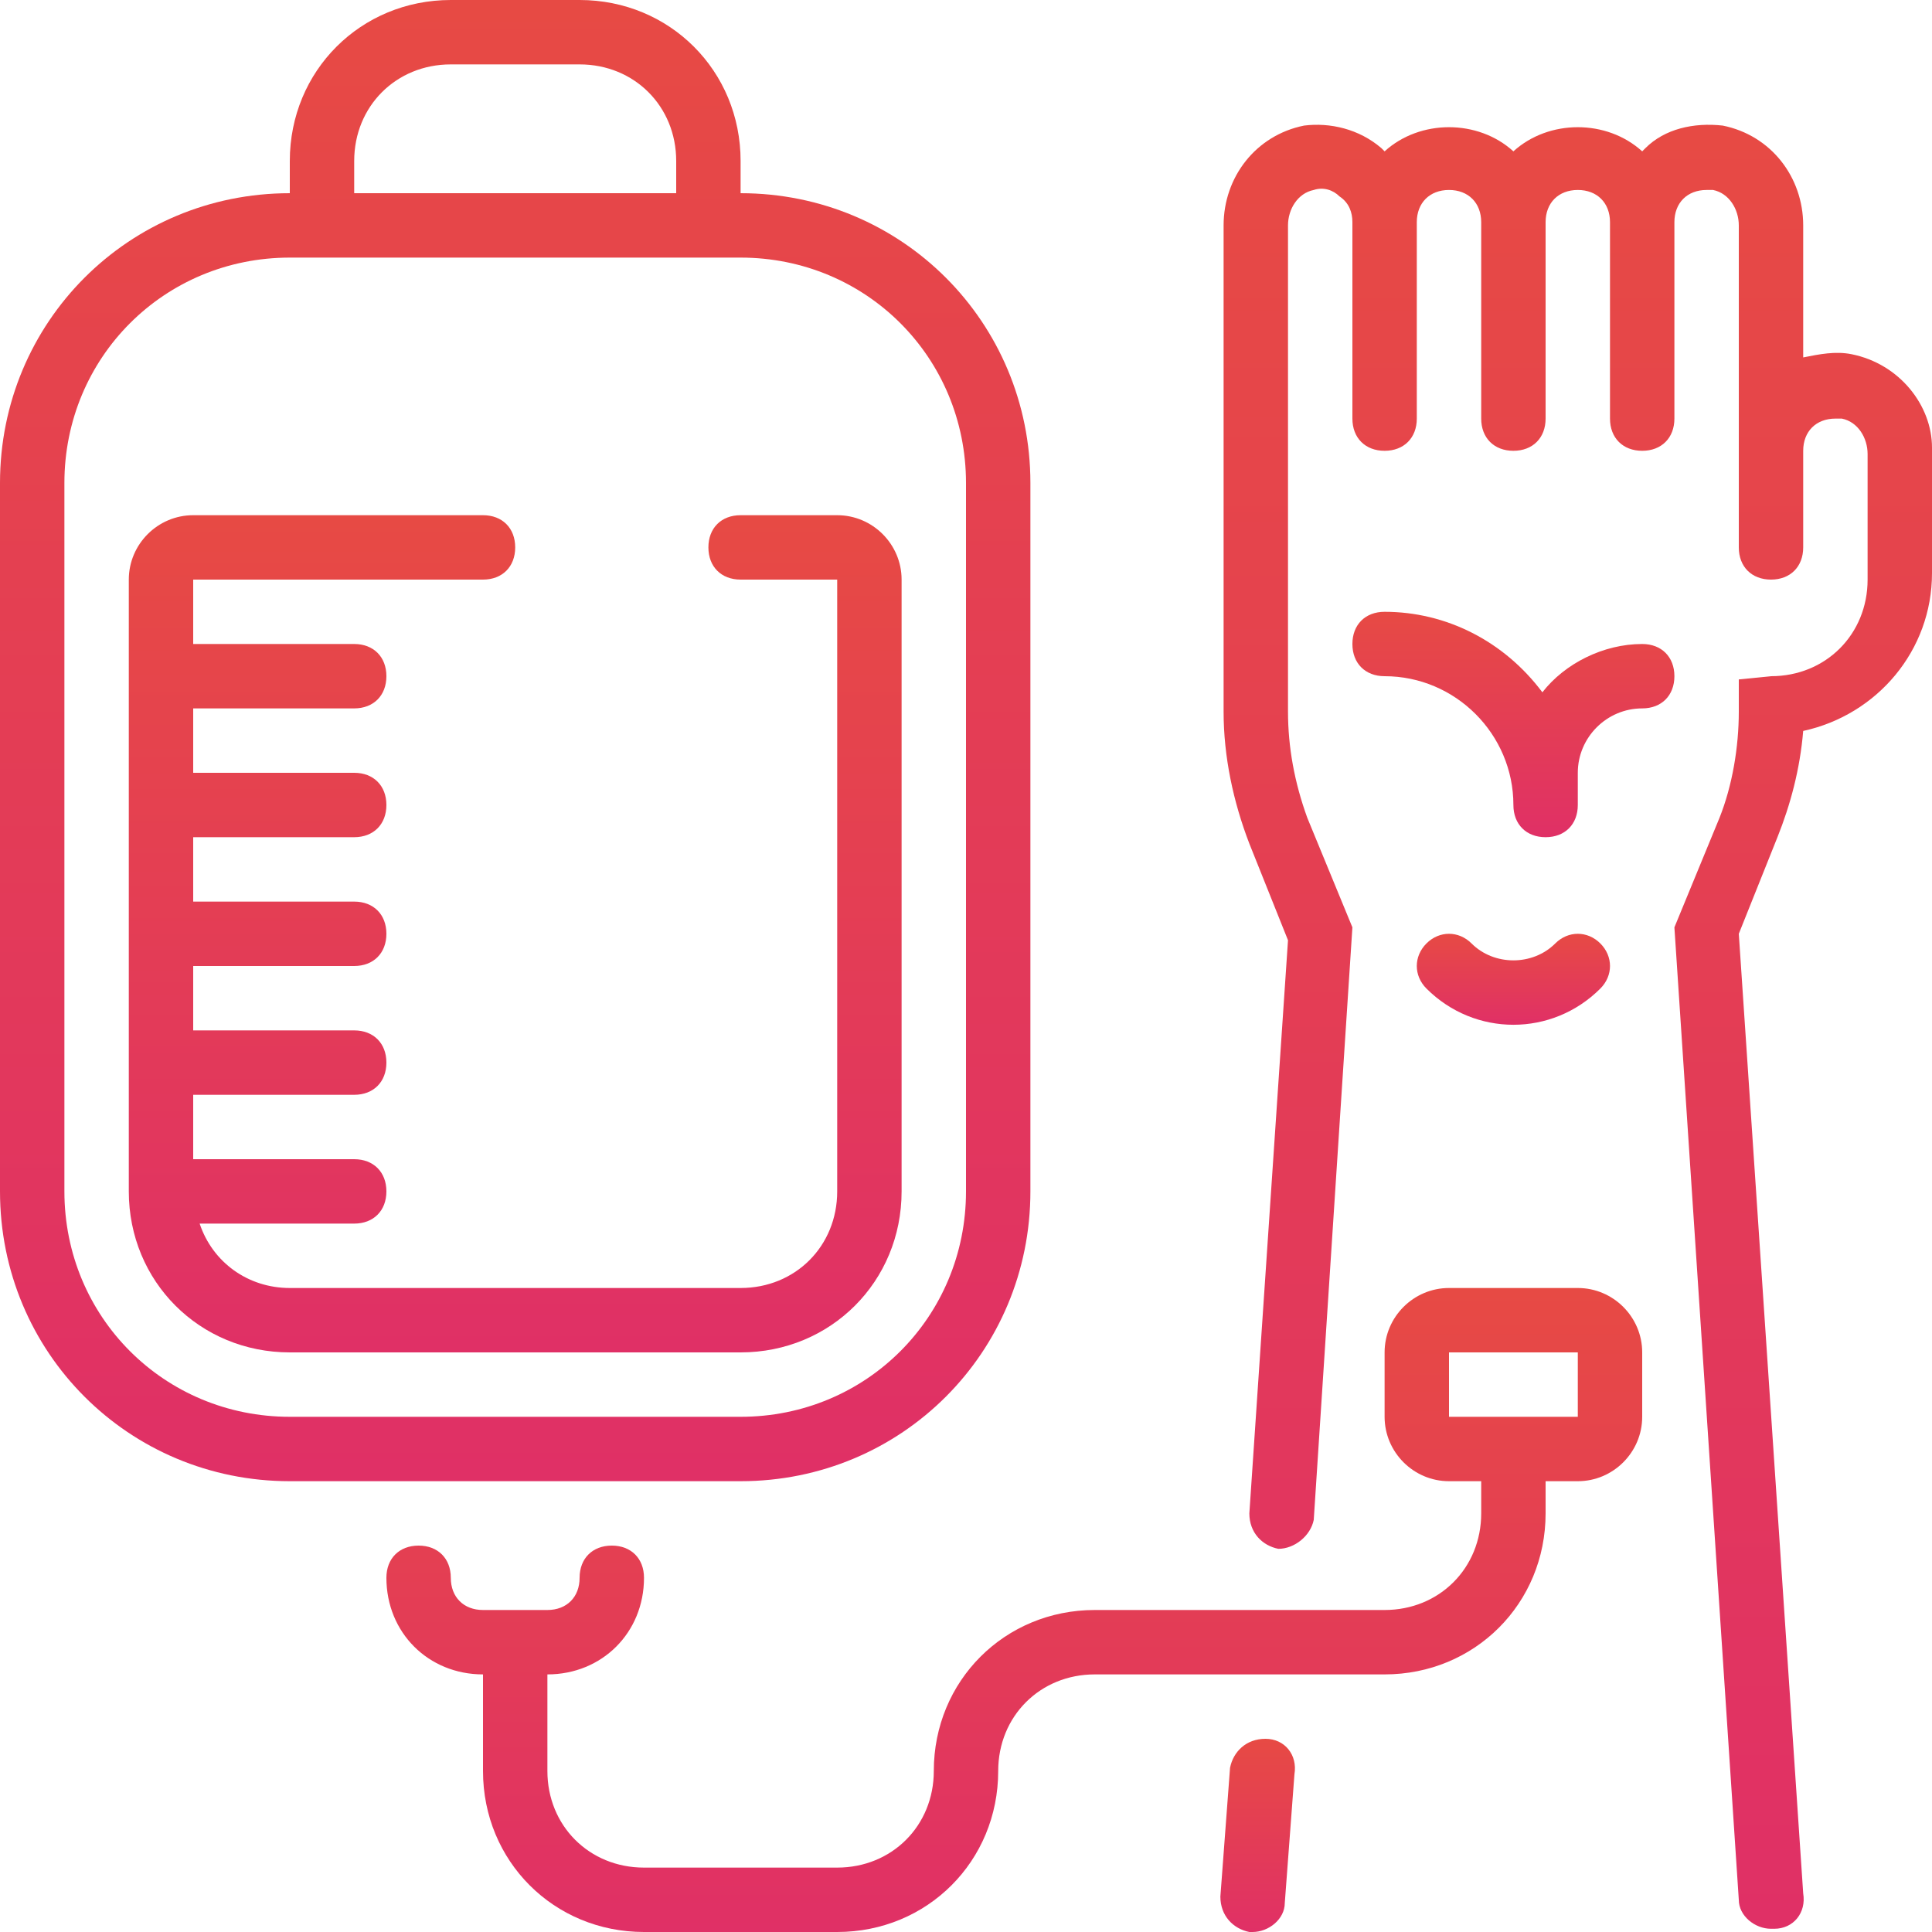
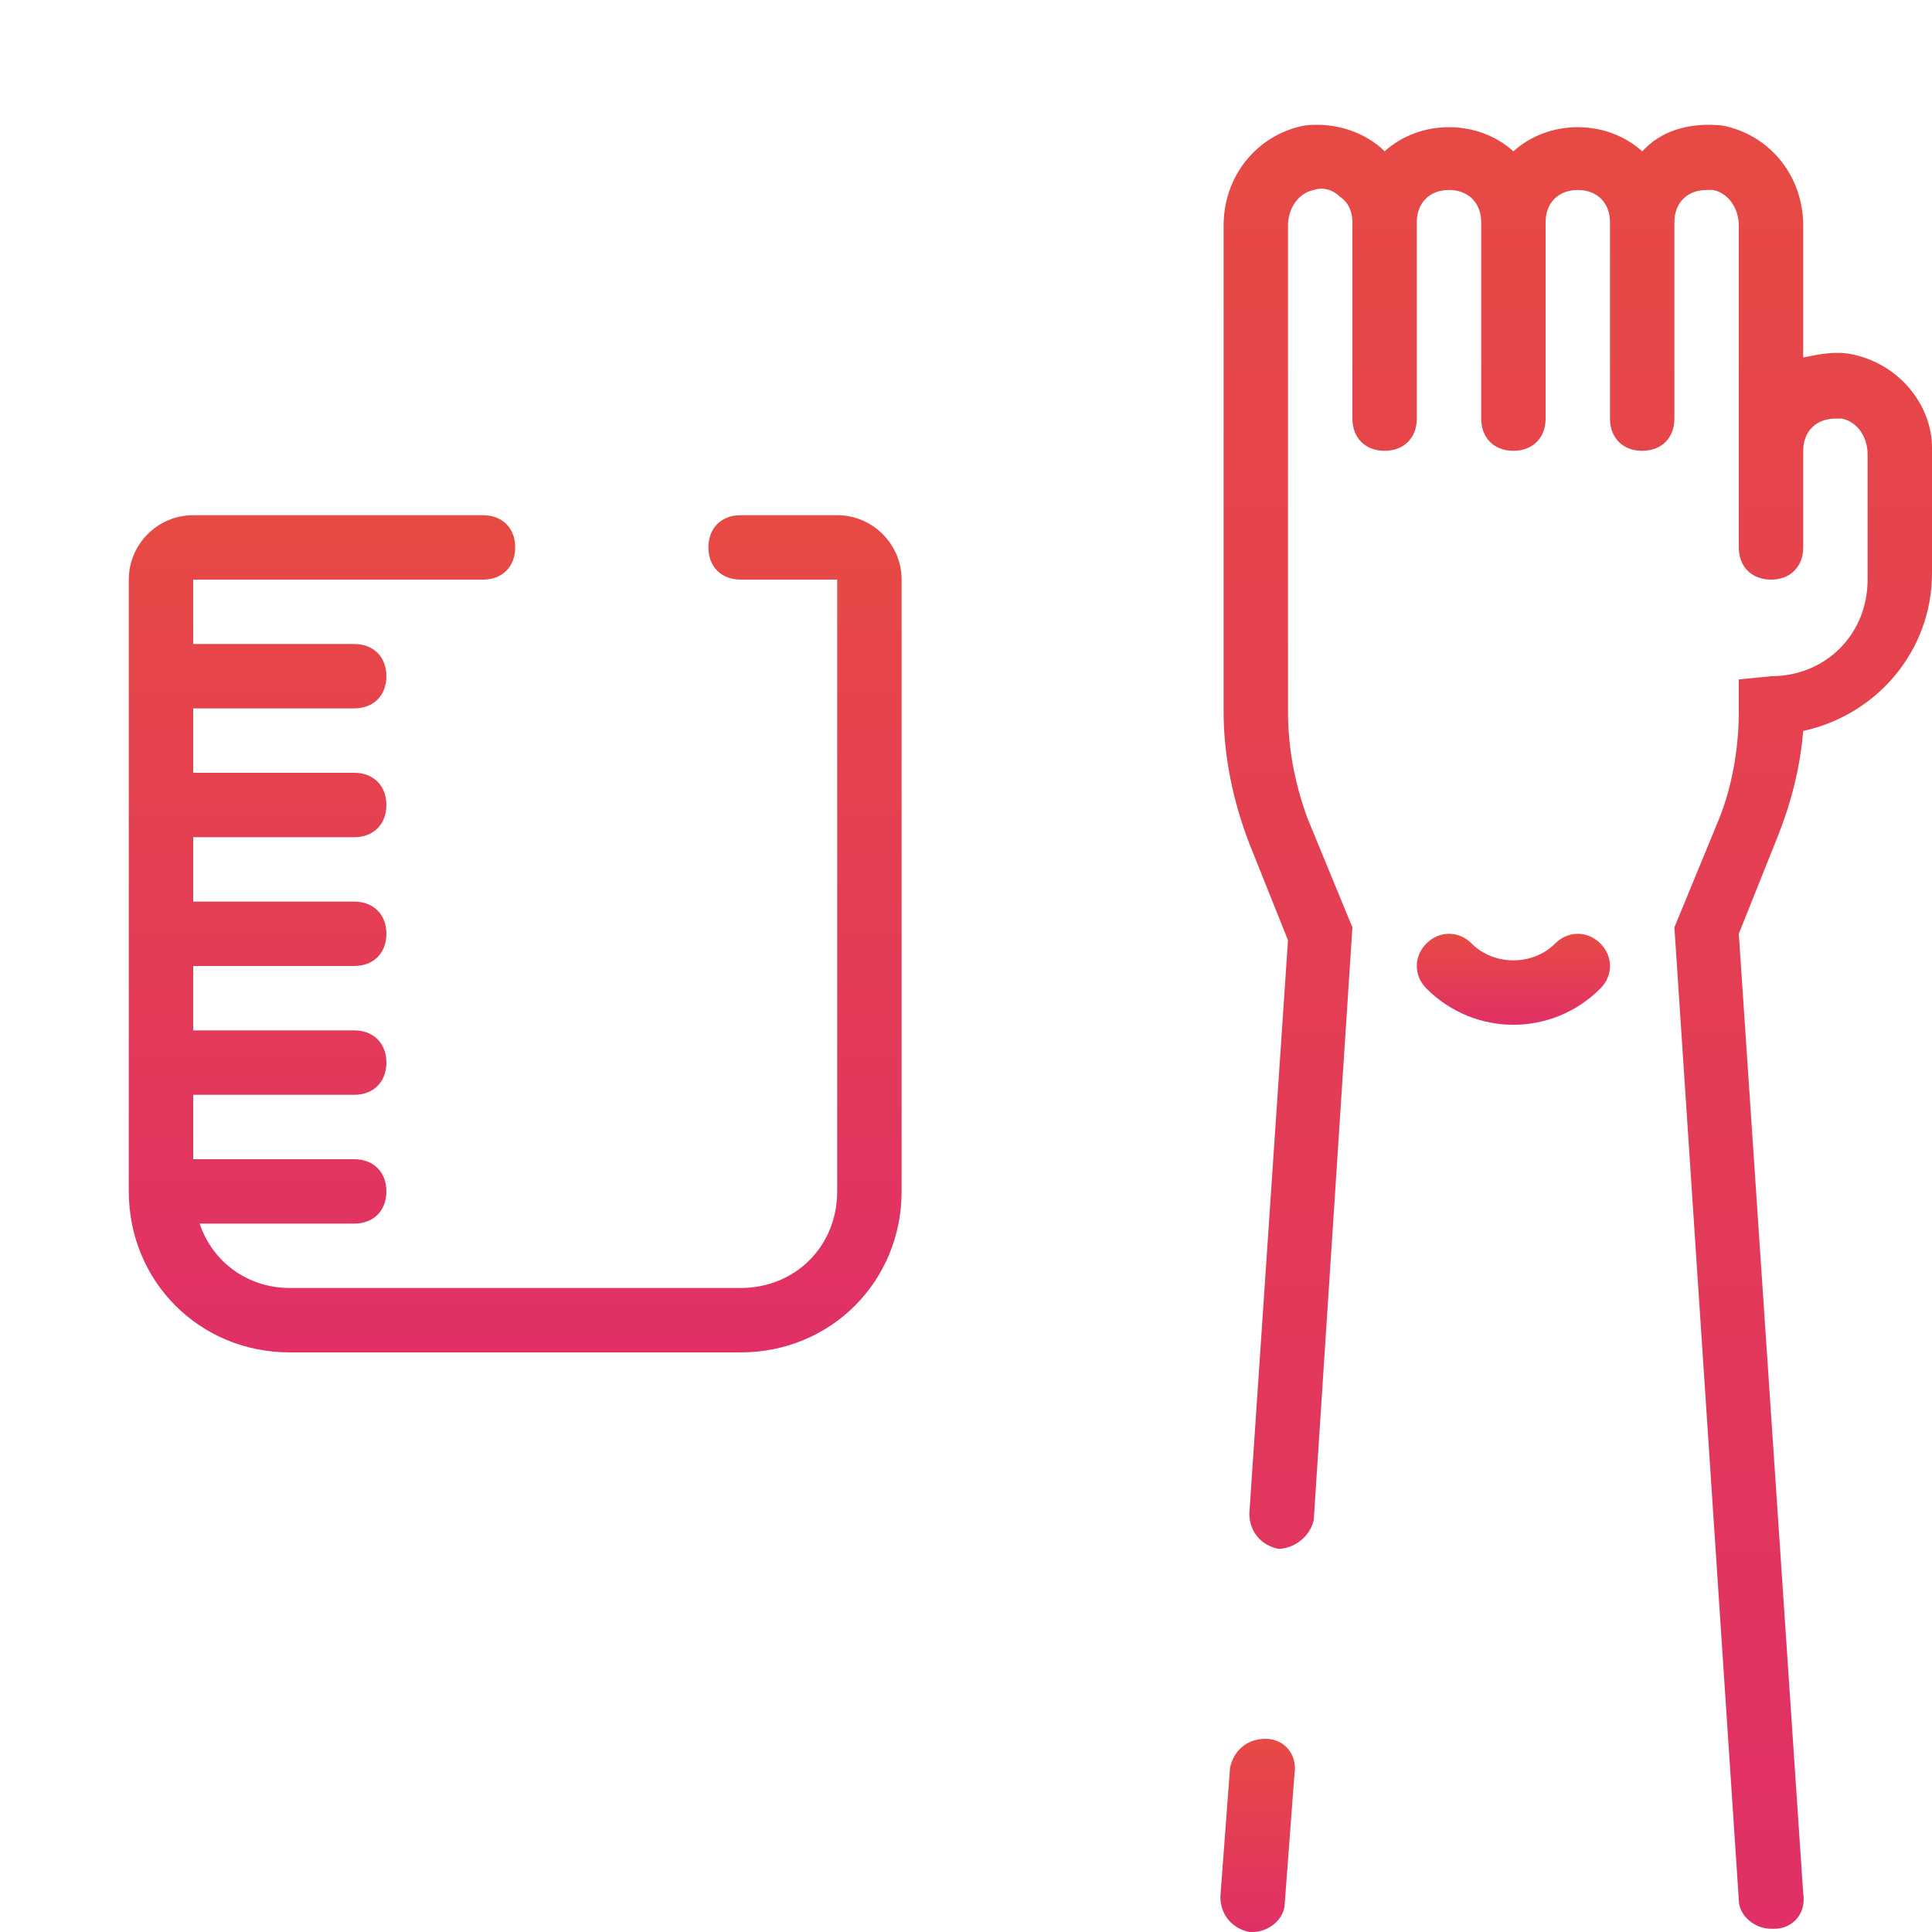
<svg xmlns="http://www.w3.org/2000/svg" width="480" height="480" viewBox="0 0 480 480" fill="none">
-   <path d="M256 296V120C256 80 224 48 184 48V40C184 17.602 166.398 0 144 0H112C89.602 0 72 17.602 72 40V48C32 48 0 80 0 120V296C0 336 32 368 72 368H184C224 368 256 336 256 296ZM88 40C88 26.398 98.398 16 112 16H144C157.602 16 168 26.398 168 40V48H88V40ZM16 296V120C16 88.801 40.801 64 72 64H184C215.199 64 240 88.801 240 120V296C240 327.199 215.199 352 184 352H72C40.801 352 16 327.199 16 296Z" fill="url(#paint0_linear)" />
  <path d="M224 296V144C224 135.199 216.801 128 208 128H184C179.199 128 176 131.199 176 136C176 140.801 179.199 144 184 144H208V296C208 309.602 197.602 320 184 320H72C61.602 320 52.801 313.602 49.602 304H88C92.801 304 96 300.801 96 296C96 291.199 92.801 288 88 288H48V272H88C92.801 272 96 268.801 96 264C96 259.199 92.801 256 88 256H48V240H88C92.801 240 96 236.801 96 232C96 227.199 92.801 224 88 224H48V208H88C92.801 208 96 204.801 96 200C96 195.199 92.801 192 88 192H48V176H88C92.801 176 96 172.801 96 168C96 163.199 92.801 160 88 160H48V144H120C124.801 144 128 140.801 128 136C128 131.199 124.801 128 120 128H48C39.199 128 32 135.199 32 144V296C32 318.398 49.602 336 72 336H184C206.398 336 224 318.398 224 296Z" fill="url(#paint1_linear)" />
  <path d="M460 88C456 87.199 452 88 448 88.801V56C448 44 440 33.602 428 31.199C420.801 30.399 413.602 32 408.801 36.801L408 37.602C399.199 29.602 384.801 29.602 376 37.602C367.199 29.602 352.801 29.602 344 37.602L343.199 36.801C337.602 32 330.398 30.399 324 31.199C312 33.602 304 44 304 56V176.801C304 188 306.398 199.199 310.398 209.602L320 233.602L310.398 376C310.398 380.801 313.602 384 317.602 384.801C321.602 384.801 325.602 381.602 326.398 377.602L336 230.399L324.801 203.199C321.602 194.399 320 185.602 320 176.801V56C320 52 322.398 48 326.398 47.199C328.801 46.399 331.199 47.199 332.801 48.801C335.199 50.399 336 52.801 336 55.199V104C336 108.801 339.199 112 344 112C348.801 112 352 108.801 352 104V55.199C352 50.399 355.199 47.199 360 47.199C364.801 47.199 368 50.399 368 55.199V104C368 108.801 371.199 112 376 112C380.801 112 384 108.801 384 104V55.199C384 50.399 387.199 47.199 392 47.199C396.801 47.199 400 50.399 400 55.199V104C400 108.801 403.199 112 408 112C412.801 112 416 108.801 416 104V55.199C416 50.399 419.199 47.199 424 47.199H425.602C429.602 48 432 52 432 56V136C432 140.801 435.199 144 440 144C444.801 144 448 140.801 448 136V112C448 107.199 451.199 104 456 104H457.602C461.602 104.801 464 108.801 464 112.801V144C464 157.602 453.602 168 440 168L432 168.801V176.801C432 185.602 430.398 195.199 427.199 203.199L416 230.399L432 472C432 476 436 479.199 440 479.199H440.801C445.602 479.199 448.801 475.199 448 470.399L432 232L441.602 208C444.801 200 447.199 191.199 448 181.602C466.398 177.602 480 161.602 480 142.399V111.199C480 100.801 472 90.399 460 88V88Z" fill="url(#paint2_linear)" />
  <path d="M314.398 432C309.602 432 306.398 435.199 305.602 439.199L303.199 471.199C303.199 476 306.398 479.199 310.398 480H311.199C315.199 480 319.199 476.801 319.199 472.801L321.602 440.801C322.398 436 319.199 432 314.398 432Z" fill="url(#paint3_linear)" />
-   <path d="M408 160C398.398 160 388.801 164.801 383.199 172C373.602 159.199 359.199 152 344 152C339.199 152 336 155.199 336 160C336 164.801 339.199 168 344 168C361.602 168 376 182.398 376 200C376 204.801 379.199 208 384 208C388.801 208 392 204.801 392 200V192C392 183.199 399.199 176 408 176C412.801 176 416 172.801 416 168C416 163.199 412.801 160 408 160Z" fill="url(#paint4_linear)" />
  <path d="M397.602 245.602C400.801 242.398 400.801 237.602 397.602 234.398C394.398 231.199 389.602 231.199 386.398 234.398C380.801 240 371.199 240 365.602 234.398C362.398 231.199 357.602 231.199 354.398 234.398C351.199 237.602 351.199 242.398 354.398 245.602C366.398 257.602 385.602 257.602 397.602 245.602Z" fill="url(#paint5_linear)" />
-   <path d="M392 320H360C351.199 320 344 327.199 344 336V352C344 360.801 351.199 368 360 368H368V376C368 389.602 357.602 400 344 400H272C249.602 400 232 417.602 232 440C232 453.602 221.602 464 208 464H160C146.398 464 136 453.602 136 440V416C149.602 416 160 405.602 160 392C160 387.199 156.801 384 152 384C147.199 384 144 387.199 144 392C144 396.801 140.801 400 136 400H120C115.199 400 112 396.801 112 392C112 387.199 108.801 384 104 384C99.199 384 96 387.199 96 392C96 405.602 106.398 416 120 416V440C120 462.398 137.602 480 160 480H208C230.398 480 248 462.398 248 440C248 426.398 258.398 416 272 416H344C366.398 416 384 398.398 384 376V368H392C400.801 368 408 360.801 408 352V336C408 327.199 400.801 320 392 320ZM360 352V336H392V352H360Z" fill="url(#paint6_linear)" />
  <defs>
    <linearGradient id="paint0_linear" x1="128" y1="0" x2="128" y2="368" gradientUnits="userSpaceOnUse">
      <stop stop-color="#E74A44" />
      <stop offset="1" stop-color="#E03066" />
    </linearGradient>
    <linearGradient id="paint1_linear" x1="128" y1="128" x2="128" y2="336" gradientUnits="userSpaceOnUse">
      <stop stop-color="#E74A44" />
      <stop offset="1" stop-color="#E03066" />
    </linearGradient>
    <linearGradient id="paint2_linear" x1="392" y1="31.003" x2="392" y2="479.199" gradientUnits="userSpaceOnUse">
      <stop stop-color="#E74A44" />
      <stop offset="1" stop-color="#E03066" />
    </linearGradient>
    <linearGradient id="paint3_linear" x1="312.461" y1="432" x2="312.461" y2="480" gradientUnits="userSpaceOnUse">
      <stop stop-color="#E74A44" />
      <stop offset="1" stop-color="#E03066" />
    </linearGradient>
    <linearGradient id="paint4_linear" x1="376" y1="152" x2="376" y2="208" gradientUnits="userSpaceOnUse">
      <stop stop-color="#E74A44" />
      <stop offset="1" stop-color="#E03066" />
    </linearGradient>
    <linearGradient id="paint5_linear" x1="376" y1="231.999" x2="376" y2="254.602" gradientUnits="userSpaceOnUse">
      <stop stop-color="#E74A44" />
      <stop offset="1" stop-color="#E03066" />
    </linearGradient>
    <linearGradient id="paint6_linear" x1="252" y1="320" x2="252" y2="480" gradientUnits="userSpaceOnUse">
      <stop stop-color="#E74A44" />
      <stop offset="1" stop-color="#E03066" />
    </linearGradient>
  </defs>
</svg>